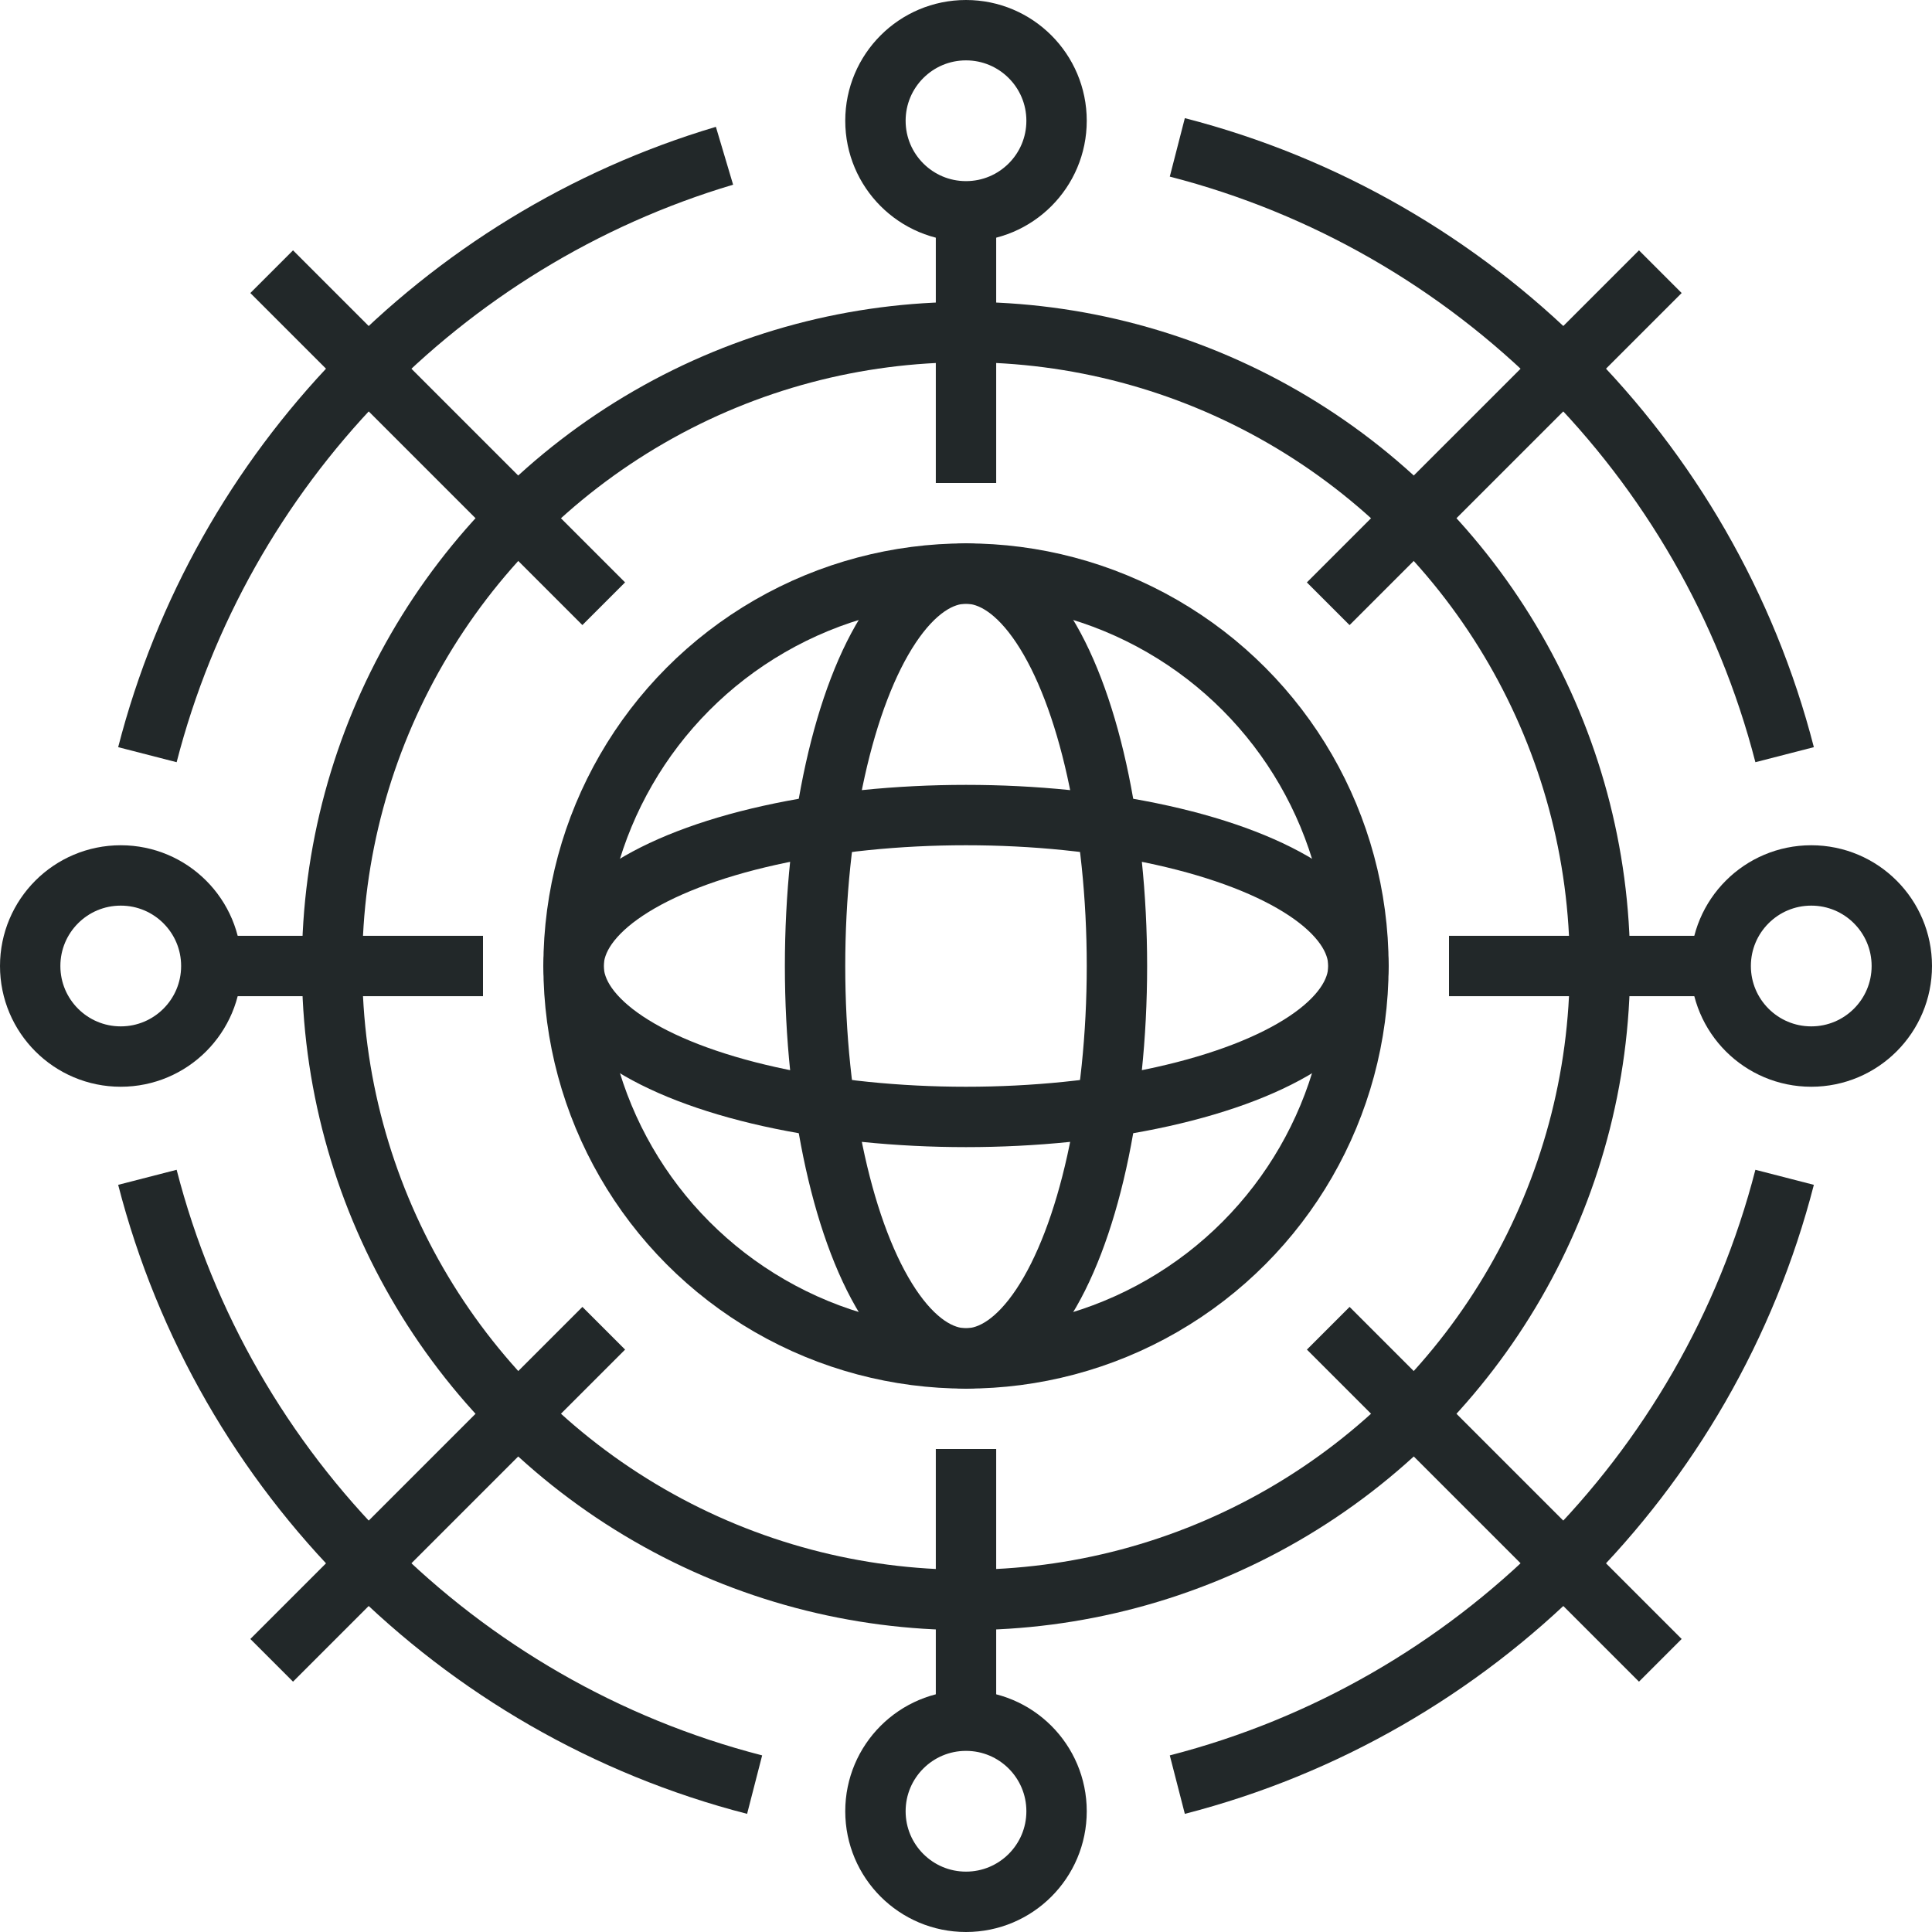
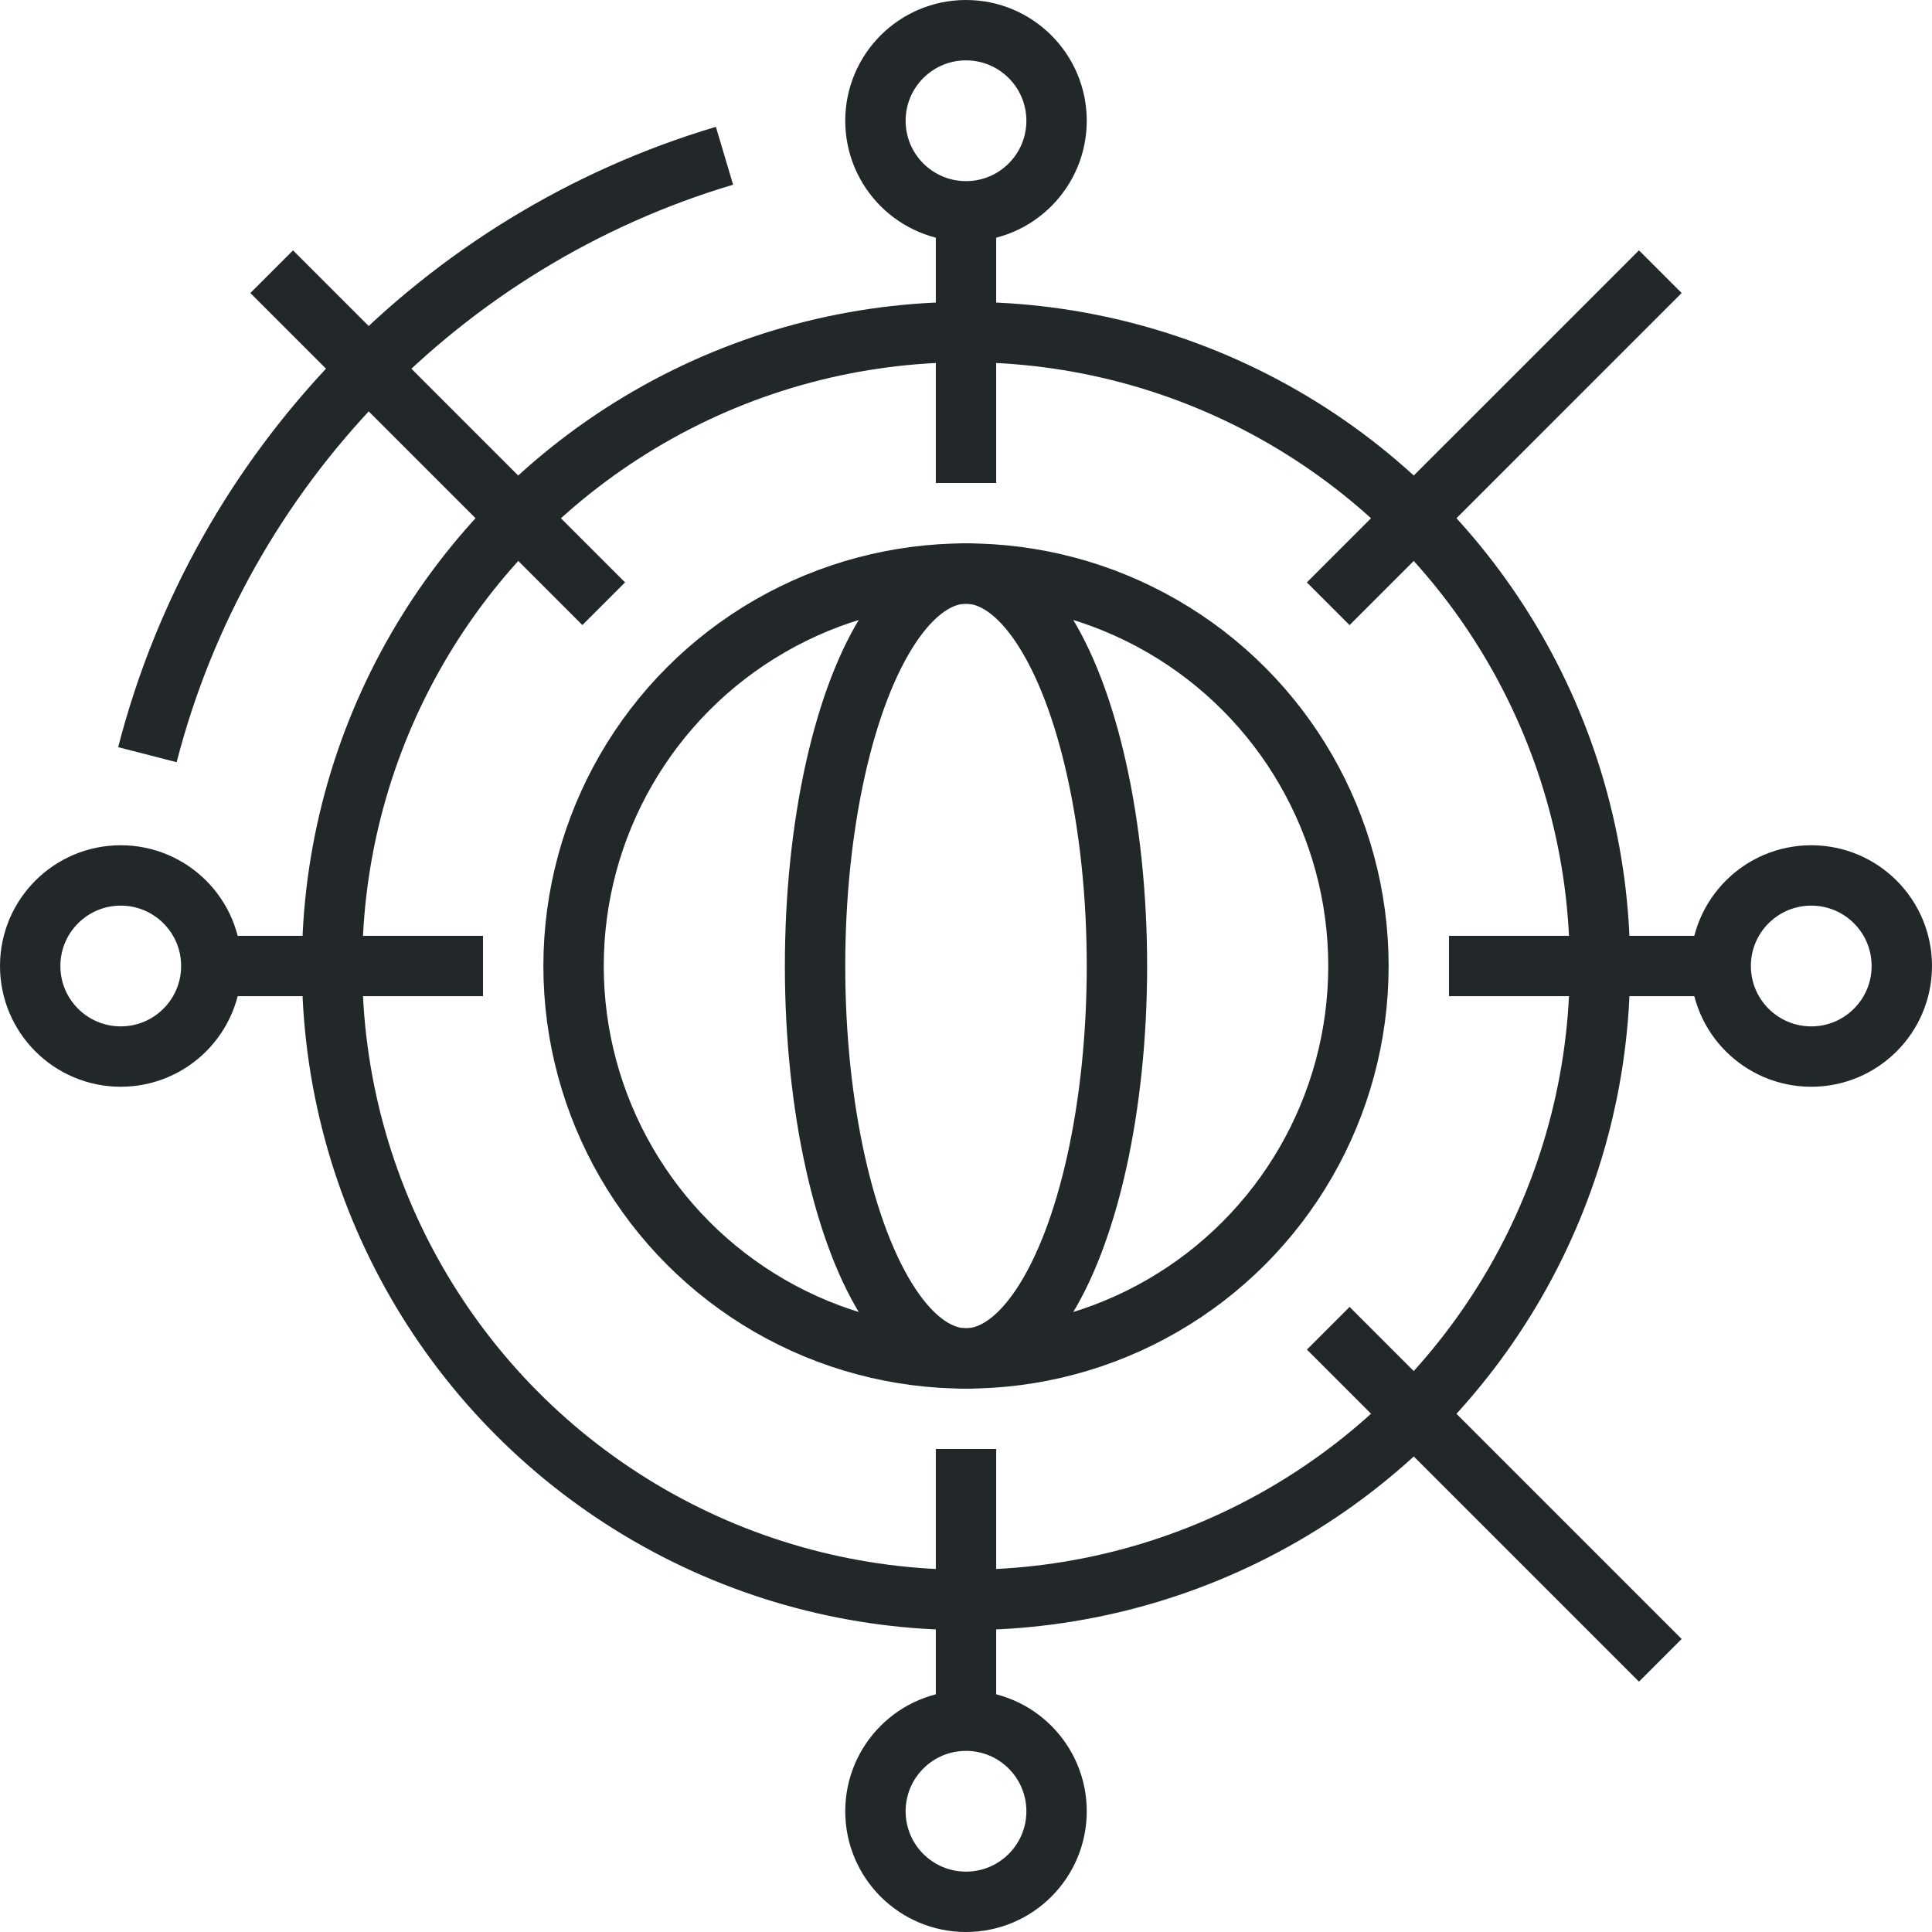
<svg xmlns="http://www.w3.org/2000/svg" xml:space="preserve" style="enable-background:new 0 0 64 64;" viewBox="0 0 64 64" height="64px" width="64px" y="0px" x="0px" id="_x31_6_x5F_global_x5F_network" version="1.1">
  <g>
    <g>
      <circle r="3" cy="4" cx="32" style="fill:none;stroke:#222829;stroke-width:2;stroke-miterlimit:10;" />
      <circle r="3" cy="60" cx="32" style="fill:none;stroke:#222829;stroke-width:2;stroke-miterlimit:10;" />
      <line y2="7" x2="32" y1="16" x1="32" style="fill:none;stroke:#222829;stroke-width:2;stroke-miterlimit:10;" />
      <line y2="57" x2="32" y1="48" x1="32" style="fill:none;stroke:#222829;stroke-width:2;stroke-miterlimit:10;" />
      <circle r="3" cy="32" cx="60" style="fill:none;stroke:#222829;stroke-width:2;stroke-miterlimit:10;" />
      <circle r="3" cy="32" cx="4" style="fill:none;stroke:#222829;stroke-width:2;stroke-miterlimit:10;" />
      <line y2="32" x2="57" y1="32" x1="48" style="fill:none;stroke:#222829;stroke-width:2;stroke-miterlimit:10;" />
      <line y2="32" x2="7" y1="32" x1="16" style="fill:none;stroke:#222829;stroke-width:2;stroke-miterlimit:10;" />
      <circle r="21" cy="32" cx="32" style="fill:none;stroke:#222829;stroke-width:2;stroke-miterlimit:10;" />
-       <path d="M59.118,39    C56.586,48.839,48.839,56.586,39,59.118" style="fill:none;stroke:#222829;stroke-width:2;stroke-miterlimit:10;" />
-       <path d="M39,4.882C48.84,7.415,56.585,15.161,59.118,25" style="fill:none;stroke:#222829;stroke-width:2;stroke-miterlimit:10;" />
      <path d="M4.883,25C7.329,15.496,14.638,7.946,24,5.16" style="fill:none;stroke:#222829;stroke-width:2;stroke-miterlimit:10;" />
-       <path d="M24.998,59.118    C15.16,56.585,7.415,48.839,4.883,39" style="fill:none;stroke:#222829;stroke-width:2;stroke-miterlimit:10;" />
      <circle r="13" cy="32" cx="32" style="fill:none;stroke:#222829;stroke-width:2;stroke-miterlimit:10;" />
      <line y2="55" x2="55" y1="44" x1="44" style="fill:none;stroke:#222829;stroke-width:2;stroke-miterlimit:10;" />
      <line y2="19.999" x2="19.999" y1="9" x1="9" style="fill:none;stroke:#222829;stroke-width:2;stroke-miterlimit:10;" />
      <line y2="9" x2="55" y1="20" x1="43.999" style="fill:none;stroke:#222829;stroke-width:2;stroke-miterlimit:10;" />
-       <line y2="44" x2="20" y1="55" x1="9" style="fill:none;stroke:#222829;stroke-width:2;stroke-miterlimit:10;" />
      <ellipse ry="13" rx="5" cy="32" cx="32" style="fill:none;stroke:#222829;stroke-width:2;stroke-miterlimit:10;" />
-       <ellipse ry="5" rx="13" cy="32" cx="32" style="fill:none;stroke:#222829;stroke-width:2;stroke-miterlimit:10;" />
    </g>
  </g>
</svg>